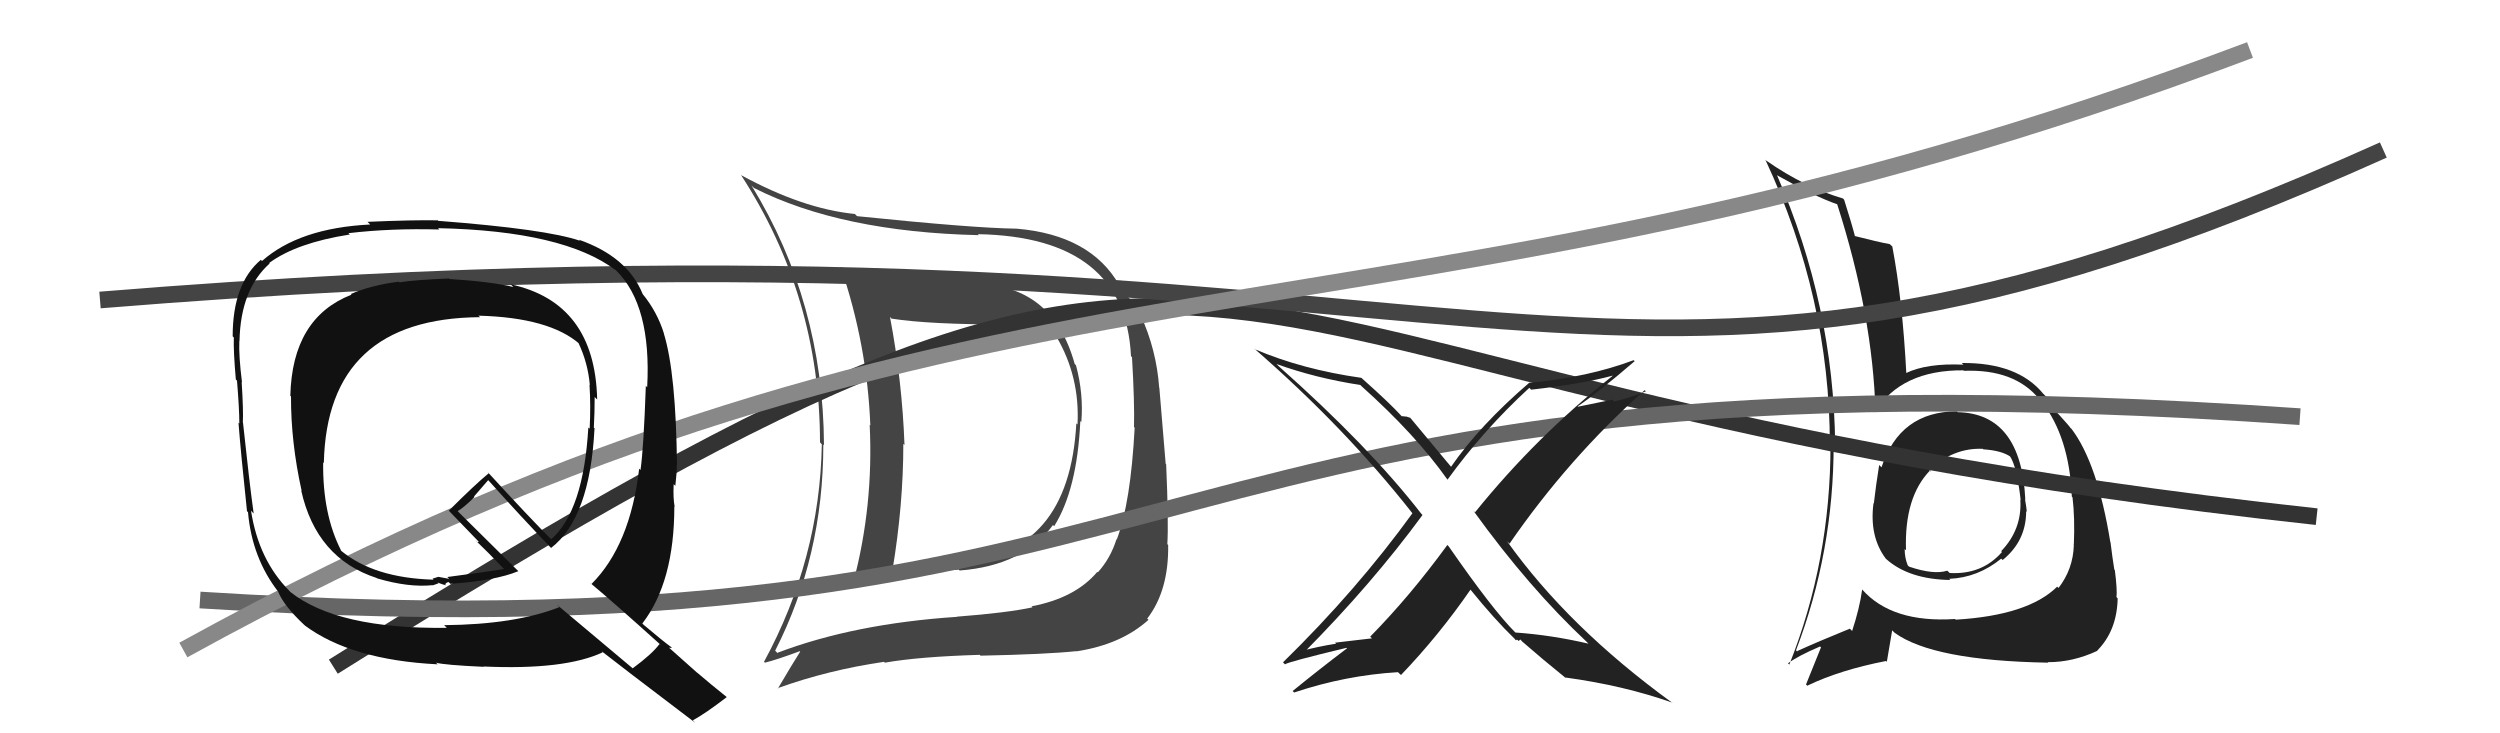
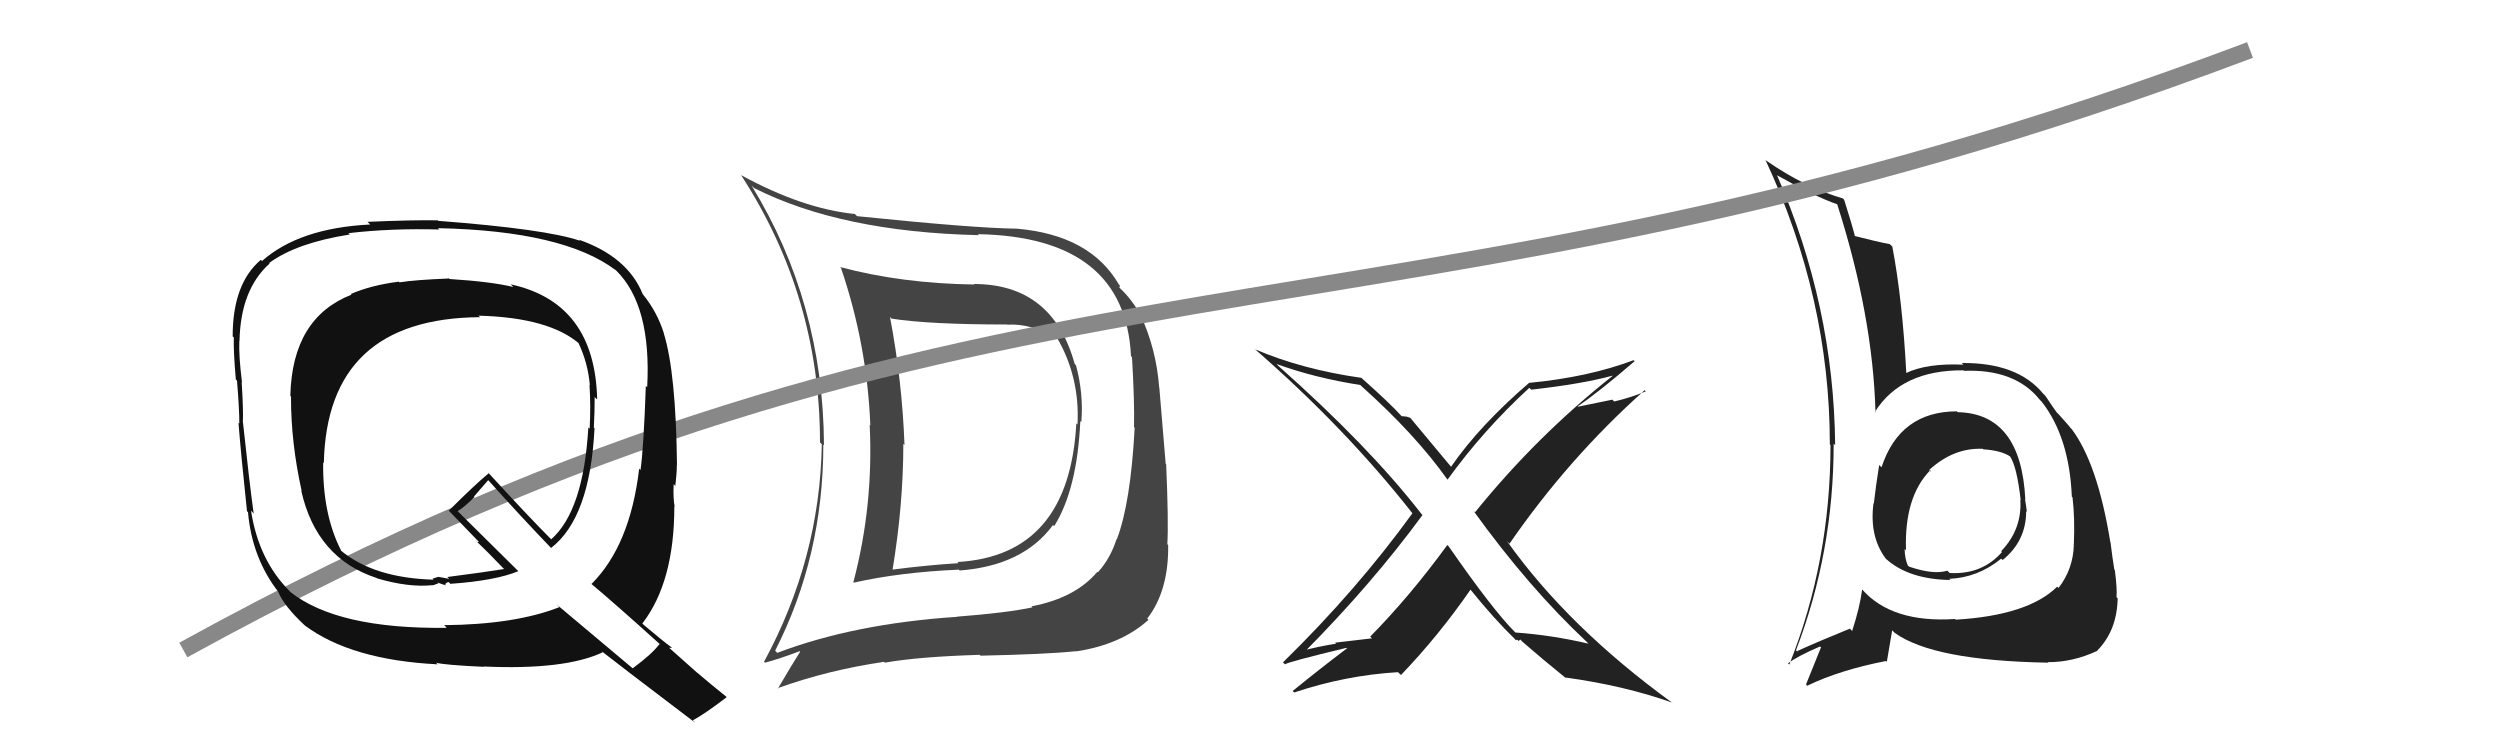
<svg xmlns="http://www.w3.org/2000/svg" width="150" height="44" viewBox="0,0,150,44">
  <path fill="#222" d="M117.38 24.65L117.55 24.82L117.41 24.68Q113.99 24.69 112.89 28.04L112.88 28.03L112.75 27.90Q112.55 29.15 112.43 30.21L112.45 30.23L112.41 30.19Q112.15 32.18 113.14 33.51L113.09 33.46L113.18 33.55Q114.54 34.76 117.02 34.80L116.98 34.76L116.95 34.73Q118.67 34.66 120.07 33.52L120.14 33.58L120.16 33.60Q121.57 32.46 121.57 30.67L121.57 30.67L121.61 30.71Q121.57 30.33 121.50 29.95L121.53 29.98L121.52 29.98Q121.27 24.81 117.46 24.73ZM117.36 37.19L117.36 37.19L117.30 37.14Q113.52 37.39 111.73 35.37L111.75 35.39L111.73 35.37Q111.58 36.48 111.13 37.85L111.14 37.87L110.99 37.72Q109.07 38.50 107.82 39.07L107.92 39.18L107.76 39.02Q110.02 33.13 110.02 26.62L110.03 26.63L110.11 26.71Q110.03 18.33 106.61 10.49L106.54 10.43L106.63 10.52Q108.91 11.80 110.24 12.26L110.22 12.24L110.23 12.25Q112.37 18.92 112.53 24.75L112.47 24.69L112.49 24.72Q114.08 22.19 117.81 22.22L117.80 22.21L117.83 22.25Q120.91 22.13 122.39 23.99L122.52 24.12L122.50 24.10Q124.16 26.22 124.31 29.80L124.39 29.88L124.35 29.83Q124.50 31.09 124.43 32.69L124.35 32.61L124.43 32.70Q124.39 34.14 123.51 35.28L123.49 35.25L123.43 35.20Q121.69 36.92 117.35 37.18ZM122.87 39.73L122.89 39.75L122.86 39.73Q124.36 39.74 125.84 39.05L125.81 39.02L125.83 39.04Q127.02 37.84 127.06 35.90L127.00 35.84L126.99 35.83Q127.04 35.38 126.89 34.20L126.89 34.20L126.86 34.18Q126.74 33.44 126.63 32.53L126.55 32.45L126.62 32.53Q125.85 27.79 124.29 25.73L124.20 25.65L124.21 25.66Q124.25 25.66 123.45 24.78L123.53 24.87L123.41 24.75Q123.26 24.56 122.73 23.76L122.75 23.78L122.60 23.63Q121.06 21.75 117.71 21.78L117.77 21.85L117.81 21.88Q115.61 21.78 114.35 22.39L114.32 22.36L114.38 22.42Q114.15 18.00 113.54 14.80L113.56 14.81L113.39 14.65Q112.69 14.52 111.20 14.14L111.26 14.20L111.32 14.26Q111.11 13.43 110.65 11.99L110.61 11.94L110.58 11.91Q108.25 11.22 106.01 9.66L106.01 9.67L105.92 9.58Q109.79 17.87 109.79 26.66L109.79 26.66L109.83 26.70Q109.83 33.66 107.36 39.87L107.35 39.87L107.28 39.80Q107.87 39.36 109.20 38.79L109.24 38.82L109.26 38.84Q108.97 39.54 108.36 41.07L108.53 41.23L108.44 41.14Q110.39 40.20 113.16 39.66L113.21 39.71L113.53 37.82L113.67 37.96Q115.96 39.64 122.89 39.76ZM119.06 27.02L119.04 27.00L119.00 26.96Q120.10 27.03 120.64 27.41L120.57 27.35L120.60 27.38Q121.01 27.98 121.24 30.00L121.11 29.86L121.22 29.98Q121.33 31.76 120.07 33.07L120.07 33.07L120.12 33.12Q118.92 34.49 116.98 34.38L116.91 34.31L116.84 34.24Q116.03 34.50 114.55 34.00L114.47 33.93L114.46 33.91Q114.28 33.47 114.28 32.94L114.31 32.97L114.36 33.01Q114.25 29.82 115.81 28.22L115.87 28.28L115.83 28.28L115.75 28.20Q117.22 26.85 118.97 26.93Z" />
  <path fill="#444" d="M58.52 17.13L58.56 17.18L58.46 17.07Q54.09 17.01 50.40 16.02L50.55 16.16L50.46 16.08Q52.03 20.69 52.22 25.53L52.20 25.51L52.18 25.48Q52.42 30.33 51.20 34.94L51.10 34.84L51.22 34.96Q54.02 34.33 57.52 34.18L57.44 34.10L57.58 34.23Q61.39 33.94 63.18 31.50L63.28 31.60L63.25 31.57Q64.63 29.37 64.82 25.26L65.01 25.45L64.88 25.32Q65.02 23.63 64.56 21.92L64.47 21.82L64.48 21.83Q63.15 17.04 58.43 17.04ZM46.63 39.16L46.69 39.23L46.51 39.04Q49.40 33.37 49.40 26.67L49.47 26.74L49.44 26.71Q49.39 18.13 45.09 11.13L45.11 11.15L45.24 11.28Q50.47 13.92 58.73 14.11L58.70 14.08L58.67 14.05Q67.51 14.21 67.86 21.37L67.97 21.48L67.92 21.43Q68.08 24.18 68.04 25.62L68.07 25.66L68.08 25.66Q67.84 30.19 67.01 32.36L67.05 32.40L66.99 32.35Q66.63 33.50 65.87 34.34L65.88 34.35L65.84 34.31Q64.52 35.88 61.89 36.38L61.84 36.33L61.95 36.44Q60.41 36.77 57.41 37.00L57.25 36.84L57.42 37.01Q51.24 37.42 46.64 39.17ZM64.62 39.11L64.46 38.95L64.59 39.08Q67.27 38.67 68.91 37.19L68.85 37.13L68.83 37.12Q70.13 35.44 70.09 32.70L70.05 32.66L70.04 32.65Q70.12 31.36 69.97 27.86L69.94 27.82L69.56 23.26L69.55 23.25Q69.39 21.00 68.44 18.91L68.45 18.92L68.45 18.92Q67.90 17.95 67.21 17.30L67.16 17.25L67.20 17.14L67.14 17.08Q65.42 14.10 61.01 13.72L61.11 13.82L61.01 13.72Q58.43 13.69 51.43 12.97L51.36 12.91L51.30 12.84Q48.17 12.53 44.47 10.51L44.42 10.46L44.46 10.50Q49.20 17.79 49.20 26.54L49.28 26.63L49.31 26.65Q49.19 33.54 45.84 39.71L45.84 39.71L45.90 39.76Q46.65 39.57 47.99 39.07L47.97 39.05L48.01 39.10Q47.55 39.82 46.68 41.30L46.73 41.36L46.66 41.29Q49.69 40.20 53.04 39.71L53.01 39.68L53.09 39.76Q55.13 39.40 58.79 39.29L58.86 39.37L58.84 39.34Q62.76 39.26 64.58 39.07ZM64.56 25.38L64.63 25.45L64.58 25.40Q64.15 33.34 57.45 33.72L57.50 33.78L57.51 33.79Q55.58 33.91 53.52 34.18L53.58 34.23L53.55 34.20Q54.20 30.29 54.20 26.63L54.12 26.55L54.27 26.70Q54.13 22.87 53.40 19.02L53.52 19.14L53.51 19.12Q55.75 19.47 60.43 19.47L60.45 19.48L60.45 19.48Q61.89 19.39 63.52 20.35L63.41 20.23L63.39 20.21Q64.80 22.61 64.65 25.47Z" />
-   <path d="M20 40 C79 3,65 23,139 31" stroke="#333" fill="none" />
-   <path d="M6 18 C92 11,94 31,143 9" stroke="#444" fill="none" />
-   <path d="M12 36 C75 40,66 20,138 25" stroke="#666" fill="none" />
  <path d="M11 39 C60 12,82 23,135 3" stroke="#888" fill="none" />
  <path fill="#111" d="M26.88 16.65L26.91 16.69L26.93 16.71Q24.92 16.79 23.97 16.94L23.93 16.90L23.93 16.90Q22.27 17.11 21.05 17.64L21.17 17.76L21.09 17.68Q17.53 19.07 17.42 23.75L17.58 23.91L17.46 23.79Q17.45 26.53 18.10 29.46L18.06 29.42L18.07 29.42Q18.98 33.50 22.60 34.68L22.56 34.64L22.62 34.70Q24.51 35.26 25.96 35.11L25.97 35.12L26.31 35.00L26.25 34.95Q26.58 35.08 26.77 35.12L26.70 35.05L26.71 35.06Q26.76 34.96 26.91 34.92L27.11 35.11L27.02 35.03Q29.73 34.84 31.10 34.27L31.10 34.27L27.49 30.70L27.46 30.67Q27.86 30.43 28.47 29.82L28.44 29.79L29.29 28.81L29.34 28.86Q31.20 30.94 33.18 33.00L33.04 32.86L33.06 32.88Q35.40 31.08 35.67 25.71L35.78 25.82L35.63 25.66Q35.68 24.73 35.68 23.82L35.69 23.83L35.83 23.97Q35.70 18.16 30.64 17.06L30.74 17.16L30.80 17.22Q29.48 16.90 26.97 16.74ZM39.69 38.75L39.67 38.73L39.57 38.64Q39.14 39.23 37.96 40.10L37.95 40.09L33.39 36.26L33.56 36.43Q30.91 37.47 26.65 37.51L26.81 37.67L26.80 37.67Q20.23 37.75 17.41 35.51L17.42 35.52L17.38 35.47Q15.52 33.61 15.06 30.64L15.20 30.79L15.22 30.81Q14.96 28.94 14.58 25.36L14.51 25.30L14.57 25.36Q14.61 24.67 14.50 22.92L14.36 22.79L14.52 22.94Q14.32 21.34 14.36 20.47L14.32 20.42L14.37 20.47Q14.43 17.37 16.18 15.81L16.22 15.85L16.15 15.78Q17.79 14.57 20.99 14.07L20.86 13.95L20.91 13.99Q23.46 13.69 26.36 13.77L26.34 13.75L26.28 13.69Q33.82 13.85 36.94 16.21L36.83 16.10L36.97 16.23Q39.10 18.33 38.83 23.24L38.89 23.30L38.75 23.15Q38.62 26.87 38.43 28.21L38.45 28.22L38.35 28.12Q37.81 32.72 35.49 35.04L35.42 34.97L35.43 34.99Q36.82 36.15 39.56 38.62ZM34.75 14.39L34.75 14.40L34.81 14.45Q32.80 13.75 26.29 13.25L26.19 13.15L26.27 13.22Q24.83 13.19 22.05 13.31L22.23 13.49L22.21 13.47Q17.96 13.68 15.72 15.66L15.74 15.68L15.65 15.59Q13.96 17.02 13.96 20.18L13.99 20.21L14.03 20.25Q14.00 21.05 14.15 22.77L14.12 22.74L14.22 22.84Q14.36 24.54 14.36 25.41L14.32 25.37L14.31 25.37Q14.44 27.09 14.82 30.67L14.74 30.59L14.88 30.73Q15.12 33.49 16.72 35.54L16.68 35.50L16.69 35.51Q17.05 36.37 18.27 37.51L18.30 37.53L18.29 37.53Q21.08 39.60 26.26 39.86L26.19 39.79L26.16 39.76Q26.64 39.90 29.03 40.01L28.97 39.94L29.01 39.99Q33.88 40.21 36.16 39.14L36.06 39.04L36.08 39.06Q37.00 39.79 41.72 43.37L41.71 43.36L41.57 43.22Q42.31 42.82 43.60 41.83L43.55 41.77L43.60 41.82Q42.61 41.03 41.81 40.34L41.87 40.40L40.14 38.86L40.32 38.88L40.24 38.80Q39.84 38.52 38.62 37.49L38.49 37.36L38.54 37.41Q40.46 34.92 40.46 30.39L40.46 30.38L40.48 30.41Q40.38 29.89 40.42 29.05L40.41 29.04L40.52 29.15Q40.61 28.36 40.61 27.95L40.50 27.83L40.62 27.95Q40.56 22.37 39.83 20.01L39.76 19.93L39.84 20.02Q39.43 18.70 38.55 17.63L38.46 17.54L38.56 17.64Q37.66 15.41 34.73 14.38ZM28.87 19.10L28.89 19.12L28.71 18.94Q32.97 19.05 34.79 20.65L34.62 20.47L34.70 20.56Q35.28 21.78 35.39 23.11L35.41 23.13L35.37 23.08Q35.45 24.35 35.38 25.72L35.33 25.68L35.30 25.65Q35.01 30.65 33.07 32.36L33.09 32.38L33.20 32.49Q31.73 31.02 29.22 28.28L29.26 28.32L29.33 28.39Q28.49 29.08 26.93 30.64L26.99 30.70L26.84 30.55Q27.60 31.35 28.75 32.53L28.72 32.51L28.63 32.53L28.50 32.39Q29.23 33.08 30.25 34.15L30.22 34.11L30.25 34.14Q29.16 34.32 26.84 34.62L26.95 34.73L26.30 34.61L25.98 34.71L25.96 34.73L26.01 34.78Q22.44 34.68 20.46 33.04L20.45 33.02L20.47 33.04Q19.35 30.86 19.39 27.74L19.41 27.76L19.43 27.79Q19.62 19.10 28.80 19.03Z" />
  <path fill="#222" d="M95.19 38.49L95.22 38.53L95.31 38.62Q93.08 38.10 90.91 37.95L90.91 37.95L90.94 37.97Q89.58 36.62 86.92 32.78L86.83 32.69L86.84 32.70Q84.61 35.76 82.21 38.20L82.32 38.30L80.10 38.56L80.17 38.62Q79.08 38.79 78.09 39.06L78.07 39.04L78.21 39.18Q82.34 35.01 85.35 30.90L85.37 30.92L85.29 30.84Q82.14 26.78 76.73 21.98L76.72 21.97L76.59 21.84Q78.91 22.68 81.62 23.10L81.62 23.10L81.68 23.16Q84.94 26.08 86.85 28.78L86.86 28.80L86.85 28.78Q89.02 25.78 91.76 23.27L91.72 23.23L91.87 23.38Q94.92 23.04 96.75 22.54L96.58 22.38L96.76 22.55Q92.19 26.17 88.50 30.74L88.44 30.68L88.40 30.64Q91.74 35.27 95.20 38.51ZM98.01 21.60L98.11 21.70L98.02 21.61Q95.31 22.63 91.77 22.97L91.77 22.97L91.76 22.96Q88.77 25.53 87.06 28.01L87.15 28.10L87.04 27.98Q86.24 27.03 84.60 25.05L84.62 25.07L84.34 24.98L84.35 25.00Q84.21 24.97 84.10 24.97L84.12 25.00L84.07 24.94Q83.40 24.20 81.77 22.75L81.74 22.72L81.68 22.67Q78.14 22.17 75.28 20.95L75.30 20.97L75.25 20.91Q80.70 25.65 84.74 30.79L84.78 30.82L84.75 30.79Q81.39 35.43 76.98 39.74L76.98 39.74L77.10 39.86Q77.29 39.71 80.79 38.87L80.77 38.85L80.82 38.90Q79.19 40.13 77.56 41.46L77.72 41.62L77.65 41.55Q80.72 40.52 83.88 40.33L83.95 40.40L84.06 40.50Q86.33 38.13 88.23 35.38L88.20 35.35L88.23 35.38Q89.67 37.16 90.89 38.34L90.90 38.36L90.96 38.42Q91.00 38.35 91.08 38.42L91.12 38.46L91.22 38.37L91.33 38.49Q92.59 39.59 93.92 40.66L93.98 40.71L93.92 40.65Q97.44 41.13 100.34 42.16L100.36 42.18L100.34 42.17Q94.11 37.65 90.42 32.47L90.50 32.55L90.57 32.62Q94.11 27.49 98.68 23.41L98.69 23.42L98.75 23.48Q97.84 23.86 96.85 24.09L96.74 23.98L94.69 24.40L94.66 24.38Q95.91 23.54 98.08 21.67Z" />
</svg>